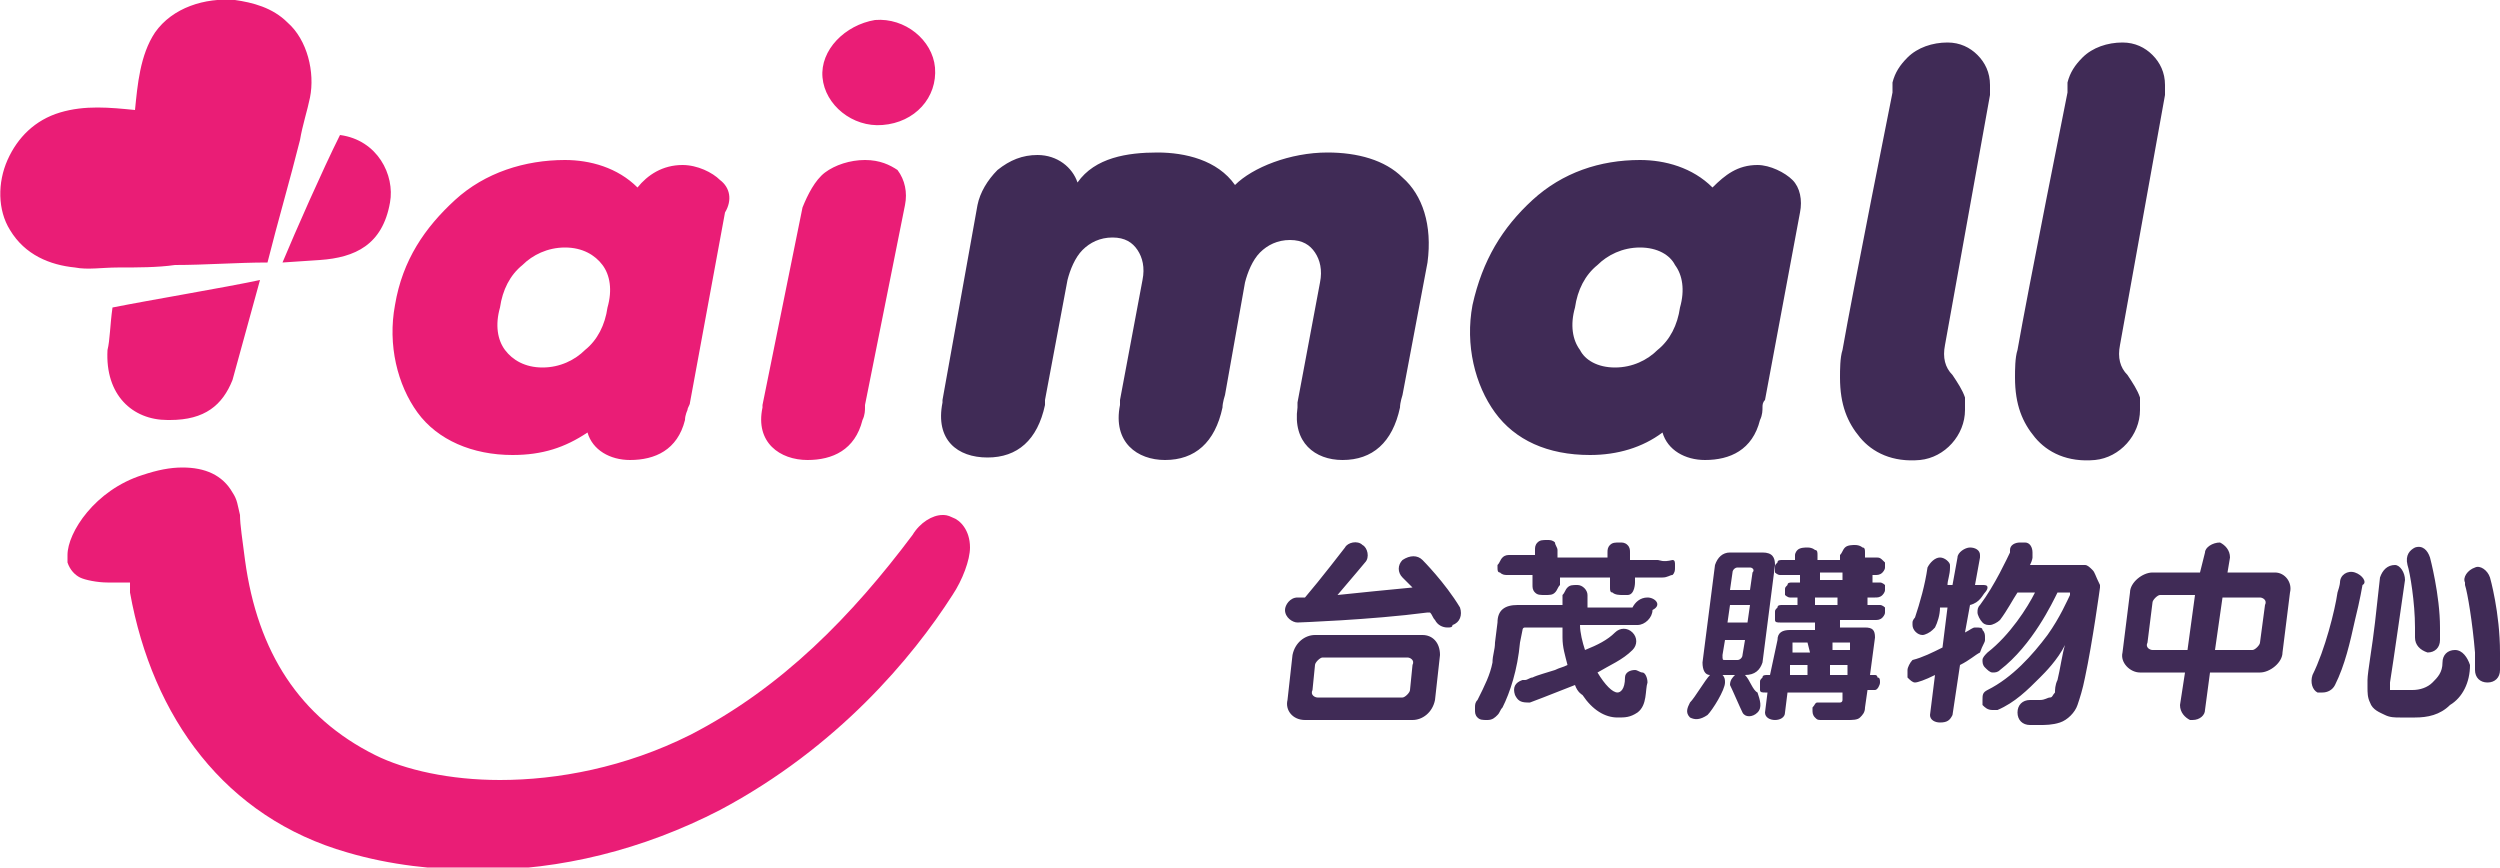
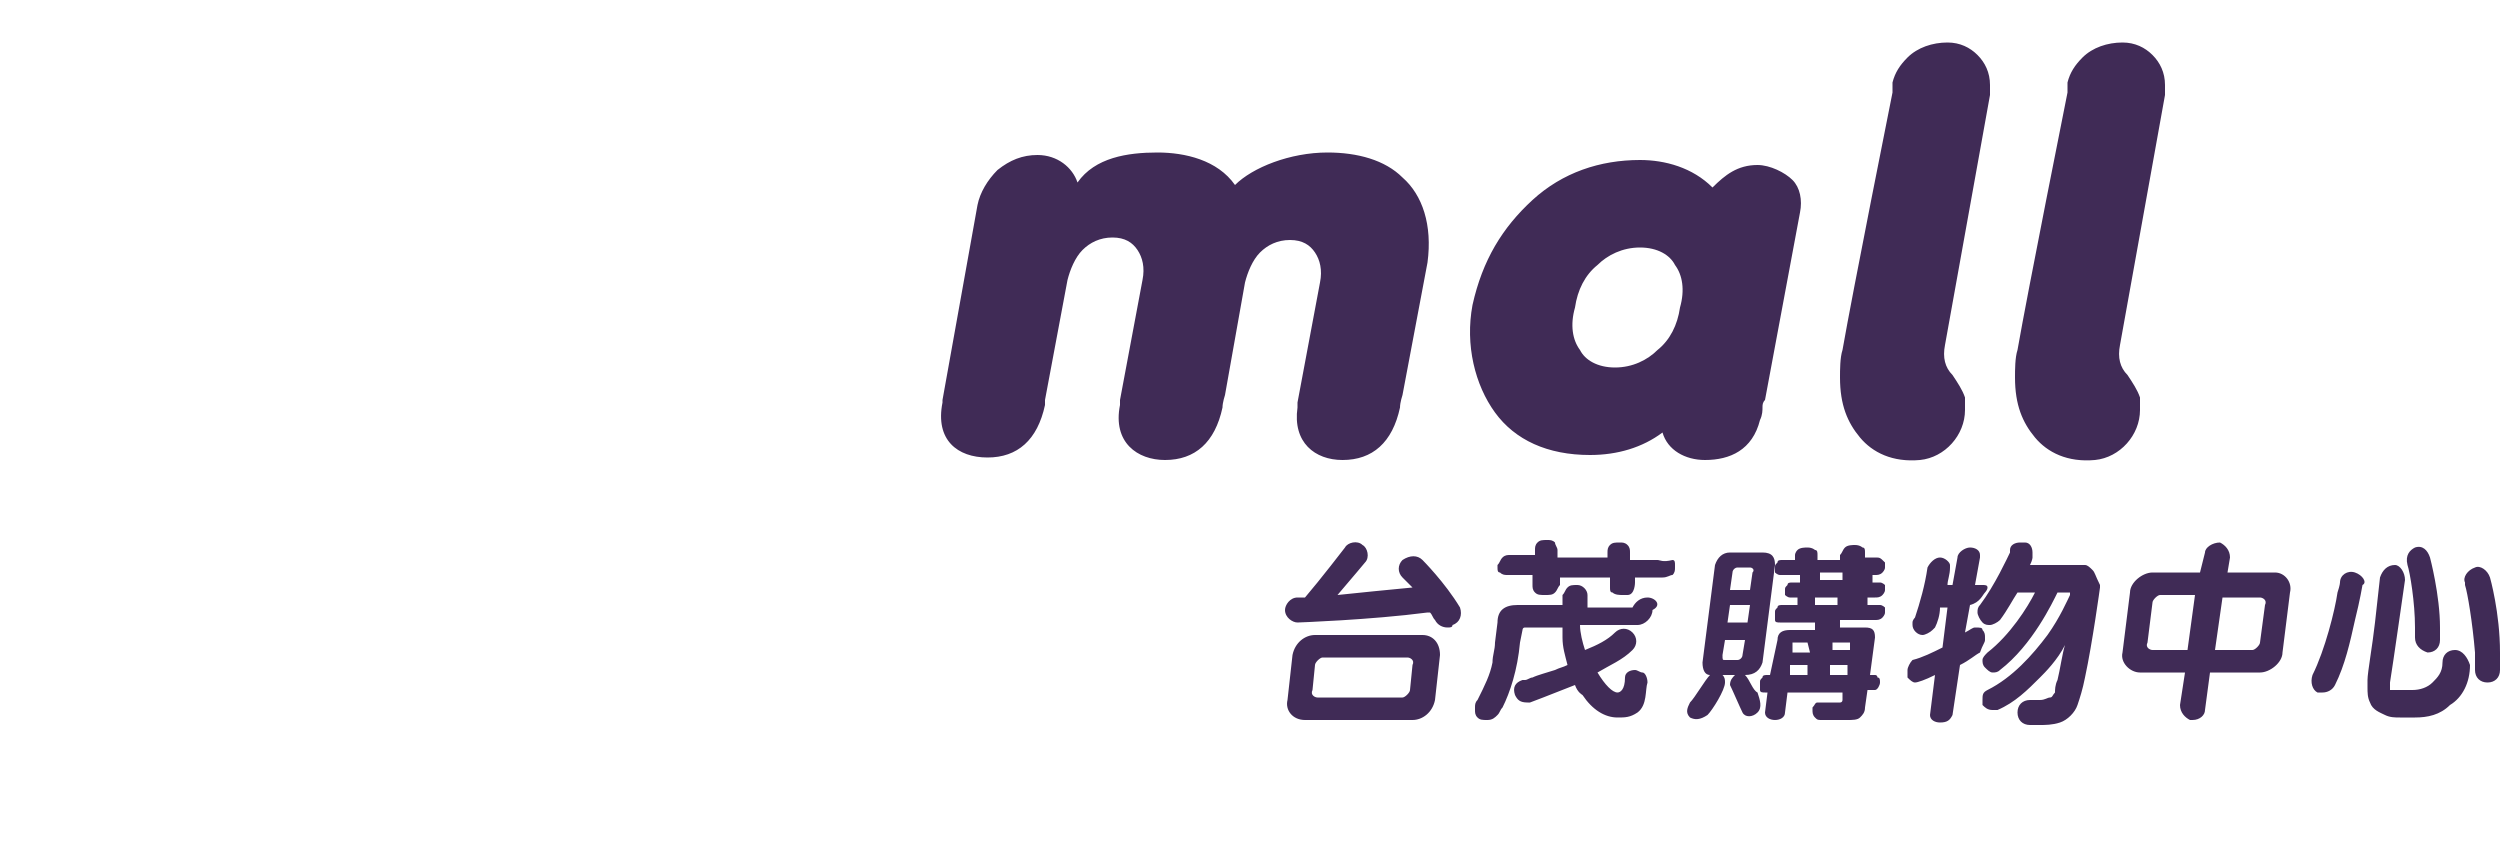
<svg xmlns="http://www.w3.org/2000/svg" viewBox="0 0 100 34.7">
  <style>.st0{fill:#402b56}.st1{fill:#ea1d76}</style>
  <path class="st0" d="M79.6 3.8v-.4c0-.5-.2-.9-.5-1.2-.3-.3-.7-.5-1.2-.5-.6 0-1.2.2-1.6.6-.3.3-.5.6-.6 1v.4s-1.6 8-2 10.3c-.1.3-.1.8-.1 1.1 0 1.1.3 1.8.8 2.4.5.6 1.3 1 2.4.9 1-.1 1.8-1 1.8-2v-.5c-.1-.3-.3-.6-.5-.9-.3-.3-.4-.7-.3-1.2l1.8-10zM86.6 3.8v-.4c0-.5-.2-.9-.5-1.2-.3-.3-.7-.5-1.2-.5-.6 0-1.2.2-1.6.6-.3.3-.5.6-.6 1v.4s-1.6 8-2 10.3c-.1.3-.1.8-.1 1.1 0 1.1.3 1.8.8 2.4.5.6 1.3 1 2.4.9 1-.1 1.8-1 1.8-2v-.5c-.1-.3-.3-.6-.5-.9-.3-.3-.4-.7-.3-1.2l1.8-10zM56.1 7.1c-.7-.7-1.8-1-3-1-1.5 0-3 .6-3.7 1.3-.7-1-2-1.3-3.1-1.3-1.2 0-2.5.2-3.2 1.2-.2-.6-.8-1.1-1.6-1.1-.6 0-1.1.2-1.6.6-.4.4-.7.9-.8 1.4L37.7 16v.1c-.3 1.5.6 2.2 1.8 2.2 1.2 0 2-.7 2.3-2.1V16l.9-4.8c.1-.4.3-.9.6-1.2.3-.3.7-.5 1.2-.5s.8.2 1 .5c.2.3.3.7.2 1.2l-.9 4.8v.2c-.3 1.5.7 2.2 1.8 2.2 1.2 0 2-.7 2.3-2.1 0-.2.1-.5.1-.5l.8-4.5c.1-.4.3-.9.6-1.2.3-.3.7-.5 1.2-.5s.8.2 1 .5c.2.3.3.7.2 1.2l-.9 4.8v.2c-.2 1.4.7 2.1 1.8 2.1 1.2 0 2-.7 2.3-2.1 0-.2.1-.5.1-.5l1-5.3c.2-1.5-.2-2.7-1-3.4M71.7 7.2c-.3-.3-.9-.6-1.4-.6-.8 0-1.3.4-1.8.9-.8-.8-1.9-1.1-2.9-1.1-1.6 0-3.1.5-4.3 1.6-1.2 1.1-2 2.4-2.4 4.2-.3 1.6.1 3.2.9 4.3.8 1.1 2.1 1.7 3.8 1.7 1.1 0 2.1-.3 2.9-.9.2.7.9 1.1 1.7 1.1 1 0 1.9-.4 2.2-1.6.1-.2.1-.4.1-.5 0-.1 0-.2.1-.3L72 8.5c.1-.5 0-1-.3-1.3m-7.1 7.5c-.7 0-1.2-.3-1.4-.7-.3-.4-.4-1-.2-1.7.1-.7.4-1.3.9-1.7.4-.4 1-.7 1.7-.7s1.2.3 1.4.7c.3.4.4 1 .2 1.7-.1.7-.4 1.3-.9 1.7-.4.4-1 .7-1.7.7M65.9 23.9c-.3 0-.5.2-.6.4h-1.8v-.5c0-.2-.2-.4-.4-.4s-.3 0-.4.1c-.1.1-.1.2-.2.3v.4h-1.8c-.5 0-.8.2-.8.7l-.1.8c0 .3-.1.5-.1.8-.1.5-.3.9-.6 1.5-.1.1-.1.2-.1.3v.1c0 .1 0 .2.1.3.1.1.2.1.4.1s.3-.1.4-.2c.1-.1.1-.2.2-.3.3-.6.6-1.5.7-2.6l.1-.5s0-.1.1-.1h1.5v.4c0 .4.1.7.2 1.1-.2.1-.3.1-.5.2-.3.1-.7.2-.9.3-.1 0-.2.1-.3.1h-.1c-.3.1-.4.3-.3.6.1.2.2.3.5.3h.1s.8-.3 1.8-.7c.1.3.3.4.3.4.4.6.9.9 1.4.9.3 0 .5 0 .8-.2.4-.3.3-.9.4-1.2 0-.2-.1-.4-.2-.4s-.2-.1-.3-.1c-.2 0-.4.1-.4.3 0 .5-.2.6-.3.6-.2 0-.5-.3-.8-.8.5-.3 1-.5 1.4-.9.2-.2.2-.5 0-.7-.2-.2-.5-.2-.7 0-.3.3-.7.5-1.2.7-.1-.3-.2-.7-.2-1H65.5c.3 0 .6-.3.6-.6.4-.2.1-.5-.2-.5m.4-1.5h-1.1V22.1c0-.1 0-.2-.1-.3-.1-.1-.2-.1-.3-.1-.2 0-.3 0-.4.1-.1.1-.1.2-.1.3v.2h-2V22c0-.1-.1-.2-.1-.3-.1-.1-.2-.1-.3-.1-.2 0-.3 0-.4.1-.1.1-.1.2-.1.3v.2h-1c-.1 0-.2 0-.3.1-.1.1-.1.2-.2.3v.1c0 .1 0 .2.1.2.1.1.2.1.3.1h1v.4c0 .1 0 .2.1.3.1.1.2.1.4.1s.3 0 .4-.1c.1-.1.1-.2.2-.3v-.3h2v.4c0 .1 0 .2.1.2.1.1.3.1.4.1h.2c.3 0 .3-.5.3-.5v-.2h1.1c.2 0 .3-.1.4-.1.1-.1.1-.2.1-.3v-.1c0-.1 0-.2-.1-.2-.4.1-.5 0-.6 0m-2.8 5.5zm32.8-5.3c.1.3.3 1.5.3 2.5v.4c0 .3.2.5.5.6.3 0 .5-.2.5-.5v-.5c0-1.3-.4-2.8-.4-2.8-.1-.3-.3-.5-.6-.4-.2.1-.4.3-.3.7 0-.1 0-.1 0 0m1.9 3.4c-.3 0-.5.2-.5.5 0 .4-.2.6-.4.8-.2.2-.5.3-.8.3H95.6V27.3c.1-.6.6-4.1.6-4.1 0-.3-.2-.6-.4-.6-.3 0-.5.2-.6.5l-.2 1.8c-.1.9-.3 2-.3 2.3v.3c0 .2 0 .4.1.6.1.3.4.4.6.5.2.1.4.1.6.1h.6c.5 0 1-.1 1.4-.5.5-.3.8-.9.8-1.6-.1-.3-.3-.6-.6-.6m-4-3.1c-.3-.1-.6.1-.6.4 0 0 0 .1-.1.4-.1.7-.5 2.3-1 3.3-.1.3 0 .6.2.7h.2c.2 0 .4-.1.5-.3.4-.8.6-1.7.8-2.6.2-.8.3-1.4.3-1.4.2-.1 0-.4-.3-.5m5.8 3.2c0-1.6-.4-3-.4-3-.1-.3-.4-.5-.6-.4-.3.1-.5.4-.4.6v.1c.1.3.3 1.5.4 2.7v.7c0 .3.2.5.5.5s.5-.2.5-.5v-.7m-9-3.2h-1.9l.1-.6c0-.3-.2-.5-.4-.6-.3 0-.6.2-.6.4l-.2.8h-1.9c-.4 0-.9.4-.9.8l-.3 2.4c-.1.4.3.8.7.8h1.8l-.2 1.3c0 .3.2.5.4.6h.1c.3 0 .5-.2.5-.4l.2-1.5h2c.4 0 .9-.4.9-.8l.3-2.4c.1-.4-.2-.8-.6-.8M87.5 26h-1.4c-.1 0-.3-.1-.2-.3l.2-1.6c0-.1.2-.3.3-.3h1.4l-.3 2.2zm2.9-.3c0 .1-.2.3-.3.3h-1.5l.3-2.1h1.5c.1 0 .3.1.2.3l-.2 1.5zM69.8 27c.4 0 .6-.2.7-.5l.5-3.9c0-.3-.1-.5-.5-.5h-1.3c-.3 0-.5.2-.6.5l-.5 3.9c0 .3.1.5.3.5-.2.2-.6.9-.8 1.1-.1.2-.2.4 0 .6.2.1.4.1.7-.1.2-.2.7-1 .7-1.3 0-.1 0-.2-.1-.3h.5c-.1.1-.2.2-.2.4.1.2.4.9.5 1.1.1.2.4.2.6 0 .2-.2.1-.5 0-.8-.2-.1-.3-.5-.5-.7m-.5-4.1c0-.1.1-.2.2-.2h.5c.1 0 .2.1.1.2l-.1.7h-.8l.1-.7zm-.1 1.3h.8l-.1.7h-.8l.1-.7zm.5 2c0 .1-.1.2-.2.2H69c-.1 0-.1 0-.1-.2l.1-.6h.8l-.1.6zm5.3-3.9h-.4v-.2c0-.1 0-.2-.1-.2 0 0-.1-.1-.3-.1-.1 0-.3 0-.4.1-.1.1-.1.2-.2.3v.2h-.9v-.2c0-.1 0-.2-.1-.2 0 0-.1-.1-.3-.1-.1 0-.3 0-.4.1-.1.1-.1.2-.1.2v.2h-.5c-.1 0-.2 0-.2.1-.1.1-.1.1-.1.2v.2s.1.1.2.1h.8v.3h-.3c-.1 0-.2 0-.2.1-.1.1-.1.1-.1.2v.2s.1.1.2.1h.3v.3h-.6c-.1 0-.2 0-.2.1-.1.1-.1.1-.1.2v.3c0 .1.1.1.2.1h1.4v.3h-1c-.3 0-.5.1-.5.4l-.3 1.4h-.1c-.1 0-.2 0-.2.1-.1.1-.1.1-.1.2v.3c0 .1.1.1.2.1h.1l-.1.8c0 .2.2.3.4.3s.4-.1.4-.3l.1-.8h2.2v.3s0 .1-.1.1H72.7c-.1 0-.1.1-.2.2v.1c0 .1 0 .2.1.3.1.1.1.1.3.1h1c.2 0 .4 0 .5-.1.1-.1.2-.2.2-.4l.1-.7H75c.1 0 .2-.2.2-.3 0-.1 0-.2-.1-.2 0 0 0-.1-.1-.1h-.2l.2-1.5c0-.3-.1-.4-.4-.4h-1v-.3H75c.1 0 .2 0 .3-.1 0 0 .1-.1.1-.2v-.2s-.1-.1-.2-.1h-.5v-.3h.3c.1 0 .2 0 .3-.1 0 0 .1-.1.1-.2v-.2s-.1-.1-.2-.1h-.3V23h.1c.1 0 .2 0 .3-.1 0 0 .1-.1.1-.2v-.2c-.2-.2-.2-.2-.4-.2M72.3 27h-.7v-.4h.7v.4zm.1-.9h-.7v-.4h.6l.1.4zm1.5.9h-.7v-.4h.7v.4zm.1-1.3s0 .1 0 0v.3h-.7v-.3h.7zm-.5-1.5h-.9v-.3h.9v.3zm.2-1h-.9v-.3h.9v.3zm5.7 2.4v-.1c0-.1 0-.2-.1-.3 0-.1-.1-.1-.3-.1-.1 0-.2.1-.4.2l.2-1.1c.4-.1.5-.4.6-.5 0 0 .1-.1.1-.2s-.1-.1-.2-.1H79l.2-1.1v-.1c0-.2-.2-.3-.4-.3s-.5.2-.5.4l-.2 1.1h-.2c0-.2.1-.4.1-.7v-.1c0-.1-.2-.3-.4-.3s-.4.2-.5.4c-.1.7-.3 1.4-.5 2 0 0-.1.1-.1.2v.1c0 .2.2.4.4.4.1 0 .3-.1.4-.2l.1-.1c.1-.2.2-.5.2-.8h.3l-.2 1.6c-.4.2-.8.4-1.2.5-.1.1-.2.3-.2.4v.3c.1.1.2.2.3.2.1 0 .4-.1.8-.3l-.2 1.6c0 .2.2.3.4.3.3 0 .4-.1.5-.3l.3-2c.4-.2.6-.4.8-.5.1-.3.2-.4.2-.5m-.6-1.5zm4.9-1.3c-.1-.1-.2-.2-.3-.2h-2.2c.1-.2.1-.3.1-.3v-.2c0-.2-.1-.4-.3-.4h-.2c-.2 0-.4.1-.4.3v.1c-.1.2-.6 1.3-1.2 2.1-.1.1-.1.2-.1.3 0 .1.1.3.2.4.1.1.2.1.3.1.1 0 .3-.1.4-.2.3-.4.5-.8.7-1.1h.7c-.3.6-1 1.7-1.9 2.4-.1.1-.2.2-.2.3 0 .1 0 .2.1.3.1.1.2.2.3.2.1 0 .2 0 .3-.1 1.3-1 2.1-2.7 2.3-3.1h.5v.1c-.1.2-.4.9-.9 1.6-.6.8-1.4 1.7-2.4 2.2-.2.1-.2.2-.2.4v.2c.1.1.2.2.4.2h.2c.7-.3 1.2-.8 1.7-1.3.2-.2.7-.7 1-1.3-.1.3-.2 1-.3 1.4-.1.2-.1.4-.1.5-.1.1-.1.2-.2.2s-.2.1-.4.1h-.4c-.3 0-.5.2-.5.5s.2.5.5.5h.4c.2 0 .5 0 .8-.1.3-.1.6-.4.7-.7.1-.3.2-.6.3-1.1.3-1.4.6-3.6.6-3.6v-.1c-.2-.4-.2-.5-.3-.6zm-26.8 2.6h-4.3c-.4 0-.8.3-.9.8l-.2 1.8c-.1.4.2.8.7.8h4.3c.4 0 .8-.3.9-.8l.2-1.8c0-.5-.3-.8-.7-.8m-.5 2.2c0 .1-.2.3-.3.3h-3.4c-.1 0-.3-.1-.2-.3l.1-1c0-.1.2-.3.3-.3h3.4c.1 0 .3.1.2.3l-.1 1zm.5-5.2c-.2-.2-.5-.2-.8 0-.2.2-.2.5 0 .7l.4.4c-1 .1-2.1.2-3 .3.6-.7 1.1-1.3 1.1-1.3.2-.2.1-.6-.1-.7-.2-.2-.6-.1-.7.1 0 0-1 1.3-1.6 2h-.3c-.3 0-.5.3-.5.5 0 .3.3.5.5.5 0 0 2.9-.1 5.2-.4h.1c.1.1.1.2.2.3.1.2.3.3.5.3.1 0 .2 0 .2-.1.3-.1.4-.4.3-.7-.6-1-1.5-1.9-1.5-1.9" />
-   <path class="st1" d="M4.3 14c-.1 1.8 1 2.8 2.4 2.8h.1c1.4 0 2.1-.6 2.5-1.6l1.1-4c-1.4.3-4.4.8-5.9 1.1-.1.7-.1 1.3-.2 1.7M13.6 5.4c-.7 1.4-1.8 3.9-2.3 5.1l1.5-.1c1.4-.1 2.5-.6 2.8-2.3.2-1.1-.5-2.5-2-2.7M34.6 6.4c-.6 0-1.2.2-1.6.5-.4.3-.7.9-.9 1.4l-1.6 7.9v.1c-.3 1.4.7 2.1 1.8 2.1 1 0 1.9-.4 2.2-1.6.1-.2.1-.4.1-.5v-.1l1.6-8c.1-.5 0-1-.3-1.4-.3-.2-.7-.4-1.3-.4m2.8-3.7c-.1-1.1-1.2-2-2.4-1.9-1.2.2-2.2 1.2-2.1 2.3.1 1.1 1.2 2 2.4 1.9 1.3-.1 2.2-1.1 2.1-2.3M28.8 7.2c-.3-.3-.9-.6-1.5-.6-.8 0-1.4.4-1.8.9-.8-.8-1.9-1.1-2.9-1.1-1.6 0-3.2.5-4.4 1.6-1.2 1.1-2.1 2.4-2.4 4.2-.3 1.6.1 3.2.9 4.3.8 1.1 2.2 1.7 3.8 1.7 1.2 0 2.1-.3 3-.9.2.7.9 1.1 1.7 1.1 1 0 1.9-.4 2.2-1.6 0-.2.1-.4.1-.4 0-.1.1-.2.1-.3L29 8.5c.3-.5.2-1-.2-1.3m-7.1 7.5c-.7 0-1.2-.3-1.5-.7-.3-.4-.4-1-.2-1.7.1-.7.4-1.3.9-1.7.4-.4 1-.7 1.7-.7s1.2.3 1.5.7c.3.4.4 1 .2 1.7-.1.7-.4 1.3-.9 1.7-.4.4-1 .7-1.7.7M38.1 20.7c-.2-.1-.3-.1-.4-.1-.4 0-.9.3-1.2.8-2.4 3.2-5.2 6.1-8.9 8-2.6 1.3-5.3 1.8-7.6 1.8-2 0-3.8-.4-5-1-3-1.5-4.7-4.1-5.2-7.8-.1-.8-.2-1.4-.2-1.8-.1-.4-.1-.6-.3-.9-.4-.7-1.1-1-2-1-.5 0-1 .1-1.6.3-1.9.6-3 2.3-3 3.2v.3c.1.3.3.5.5.6.2.1.7.2 1.1.2h.9v.4c.9 5 3.8 9 8.7 10.4 1.7.5 3.5.7 5.3.7 3.2 0 6.5-.8 9.6-2.4 4.7-2.5 7.7-6.1 9.3-8.6.4-.6.7-1.4.7-1.9 0-.7-.4-1.1-.7-1.2M9.4 0C8.2-.1 6.9.3 6.2 1.3c-.6.9-.7 2.1-.8 3.1-1-.1-2-.2-3 .1-1 .3-1.7 1-2.1 1.9-.4.9-.4 2 .1 2.8.6 1 1.6 1.4 2.6 1.5.5.1 1.1 0 1.7 0 .8 0 1.6 0 2.3-.1 1.2 0 2.5-.1 3.7-.1.4-1.6.9-3.3 1.3-4.9.1-.6.3-1.2.4-1.7.2-1-.1-2.3-.9-3-.6-.6-1.4-.8-2.1-.9" />
</svg>